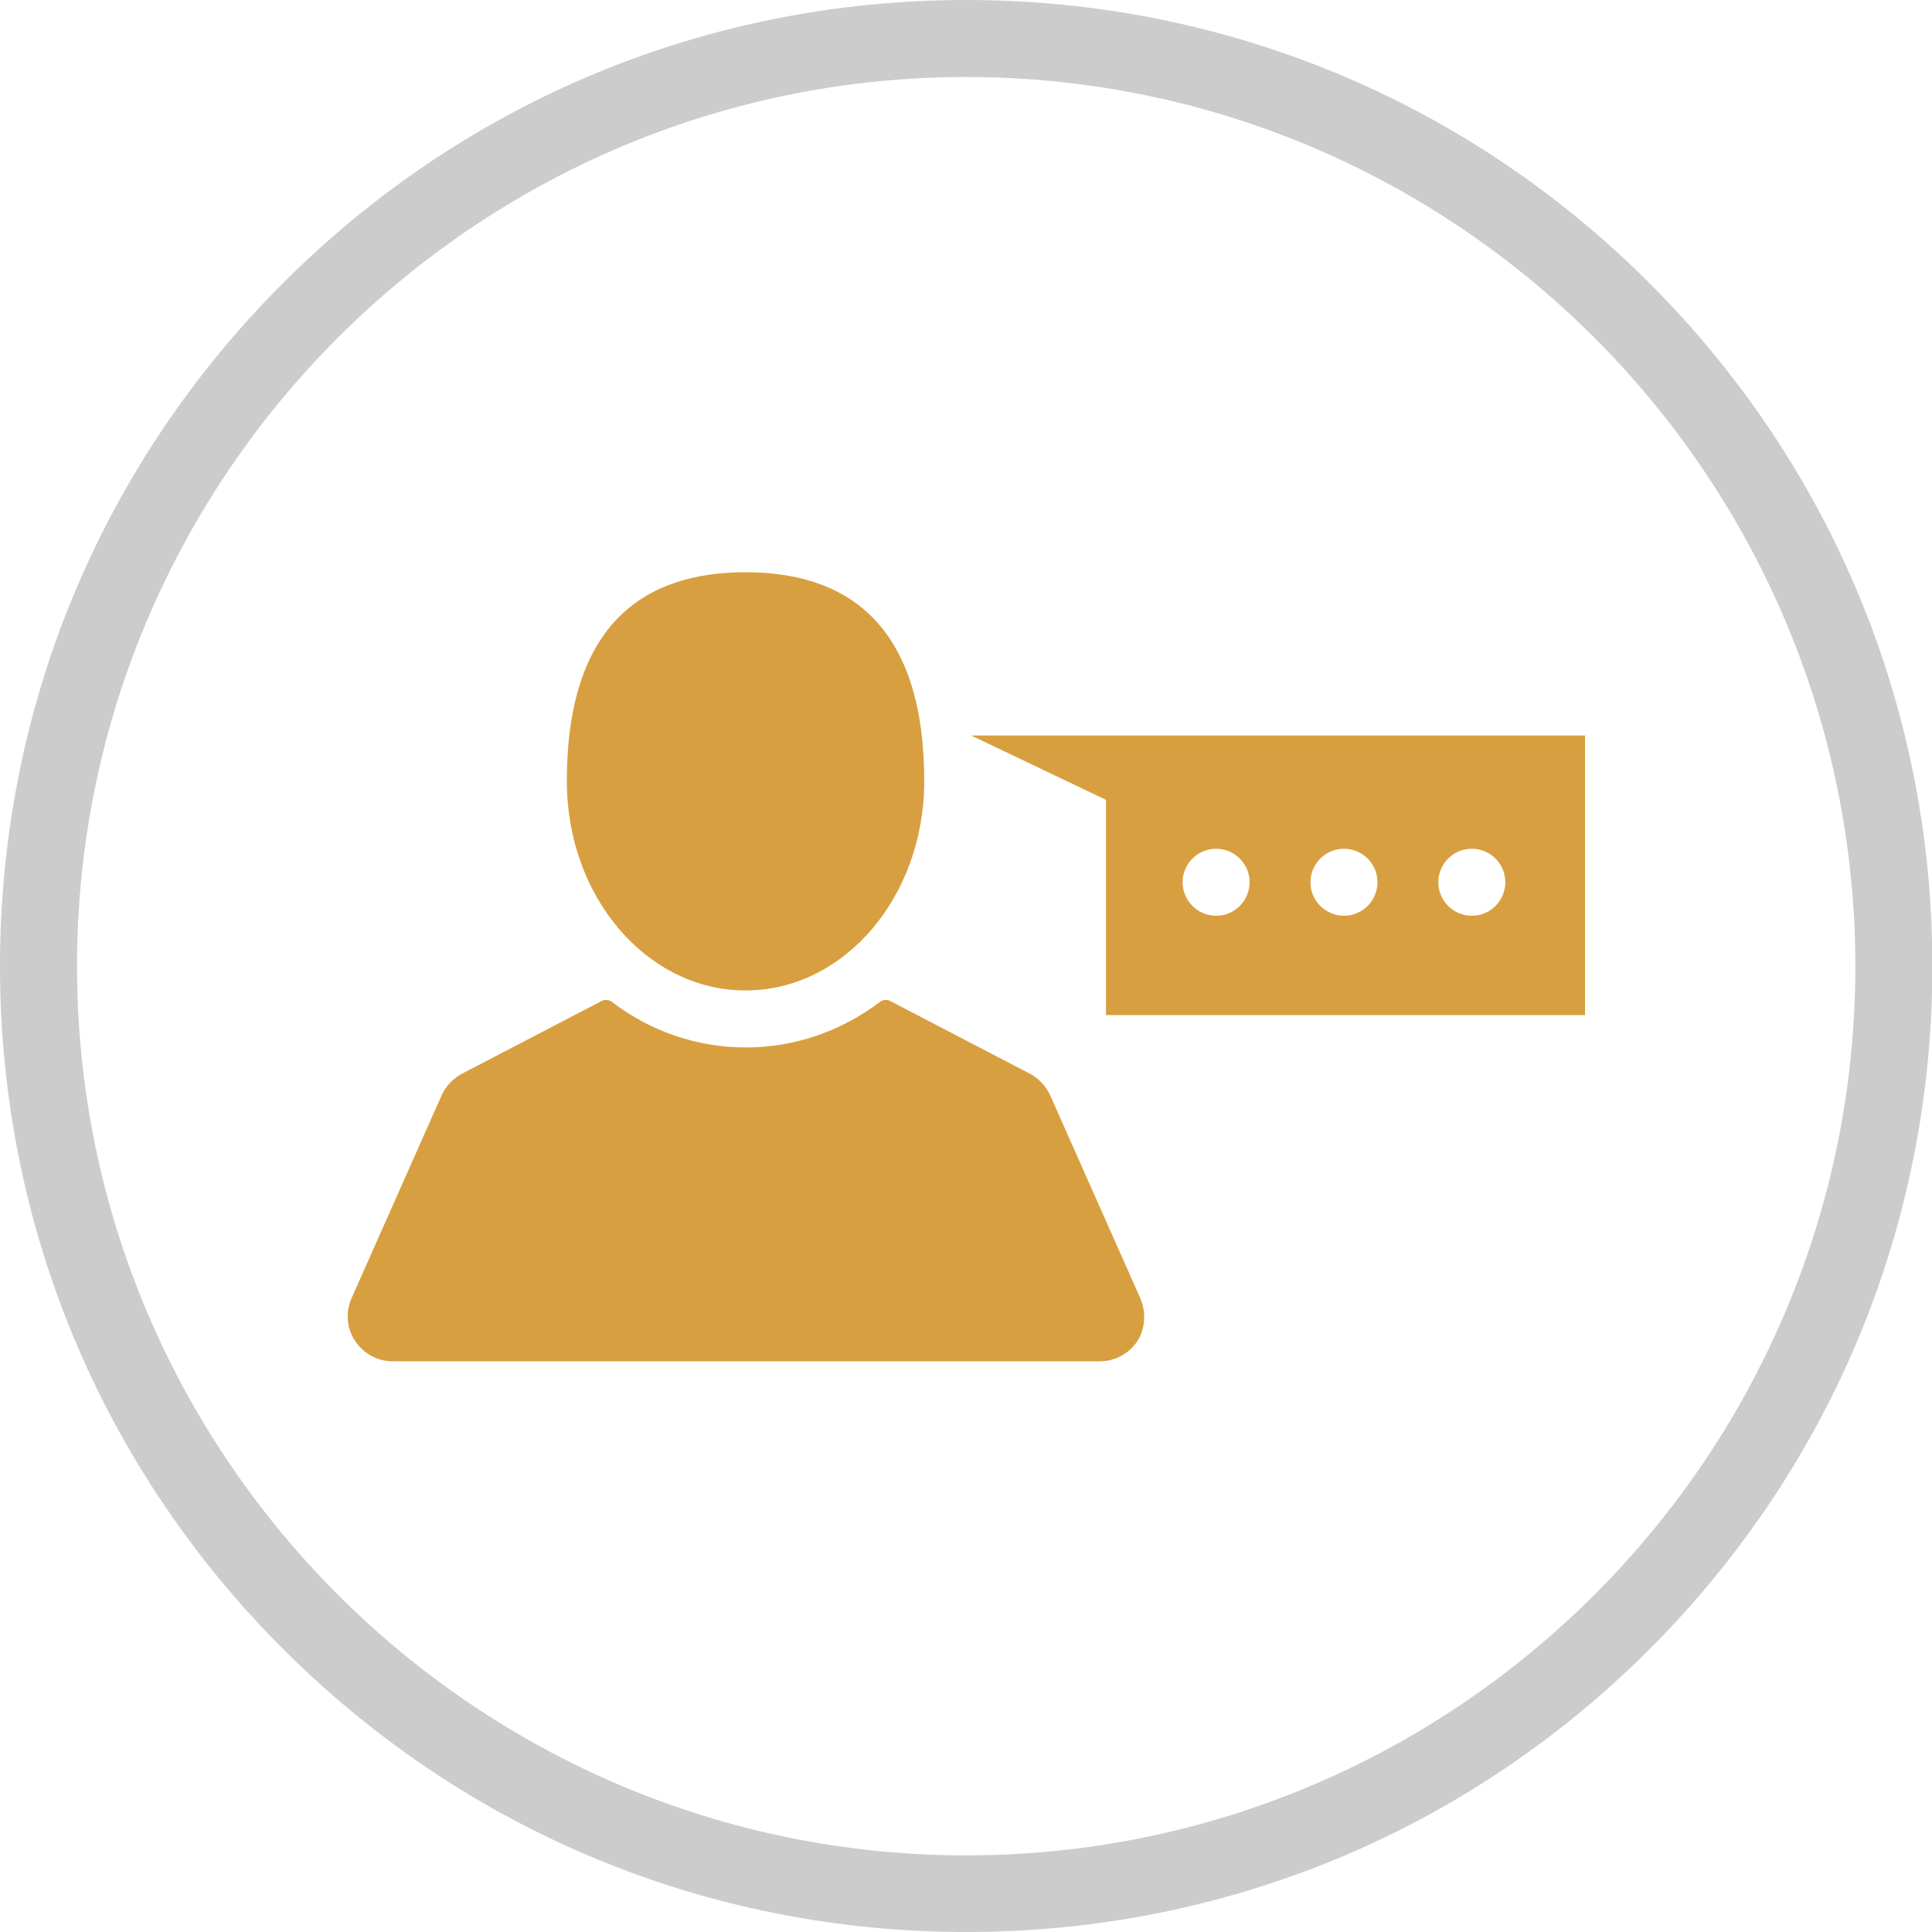
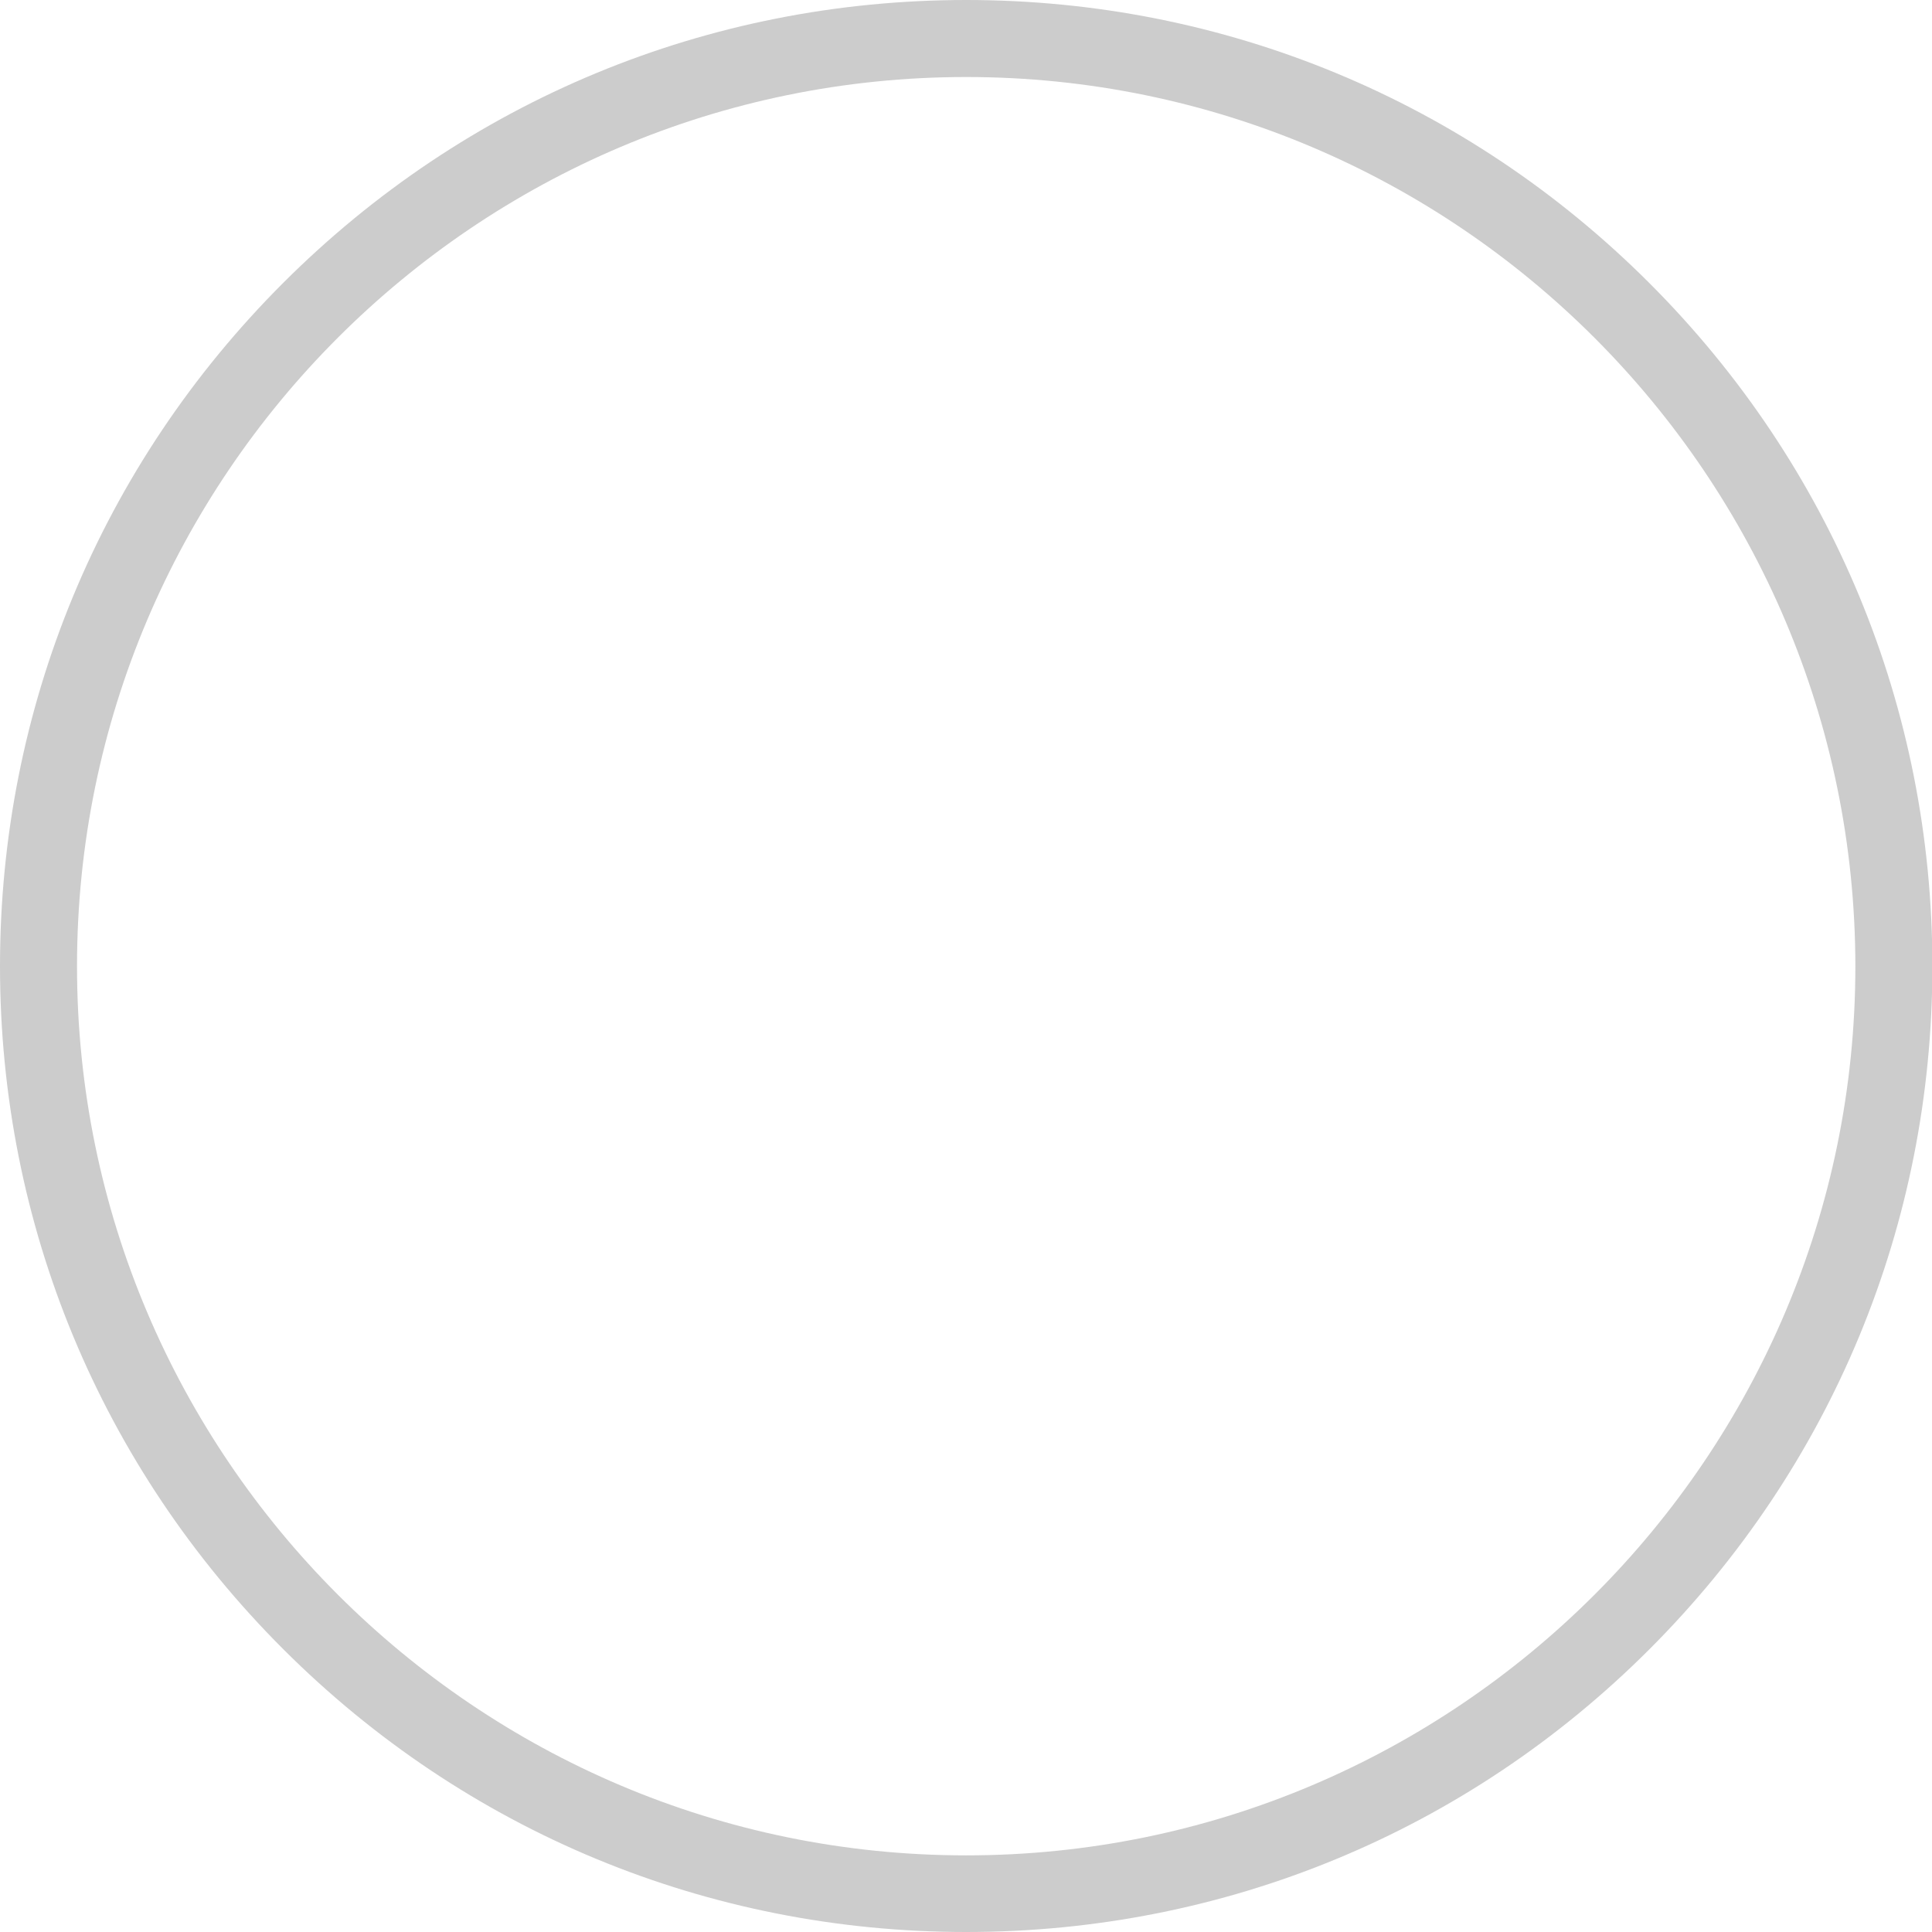
<svg xmlns="http://www.w3.org/2000/svg" xmlns:xlink="http://www.w3.org/1999/xlink" version="1.1" id="PIXELATED_HEARTS_ICONS_BY_RedKoala" x="0px" y="0px" viewBox="0 0 501.7 501.7" style="enable-background:new 0 0 501.7 501.7;" xml:space="preserve">
  <style type="text/css">
	.st0{fill:#CCCCCC;}
	.st1{clip-path:url(#SVGID_2_);fill:#D89F40;}
	.st2{fill:#D89F40;}
</style>
  <g>
    <path class="st0" d="M250.9,501.7c-67,0-130-26.1-177.4-73.5S0,317.9,0,250.9s26.1-130,73.5-177.4S183.9,0,250.9,0   s130,26.1,177.4,73.5s73.5,110.4,73.5,177.4s-26.1,130-73.5,177.4S317.9,501.7,250.9,501.7z M250.9,20C123.6,20,20,123.6,20,250.9   s103.6,230.9,230.9,230.9s230.9-103.6,230.9-230.9C481.7,123.6,378.2,20,250.9,20z" />
  </g>
  <g>
    <g>
      <g>
        <defs>
          <rect id="SVGID_1_" x="90.1" y="147.8" width="207.4" height="206.2" />
        </defs>
        <clipPath id="SVGID_2_">
          <use xlink:href="#SVGID_1_" style="overflow:visible;" />
        </clipPath>
-         <path class="st1" d="M193.6,257.2c25.6,0,46.4-24.3,46.4-54.3c0-41.6-20.8-54.3-46.4-54.3c-25.6,0-46.4,12.7-46.4,54.3     C147.2,232.9,168,257.2,193.6,257.2L193.6,257.2z M193.6,257.2" />
-         <path class="st1" d="M296.1,337.1l-23.4-52.7c-1.1-2.4-3-4.4-5.3-5.6l-36.3-18.9c-0.8-0.4-1.8-0.3-2.5,0.2     c-10.3,7.8-22.4,11.9-34.9,11.9c-12.6,0-24.7-4.1-34.9-11.9c-0.7-0.5-1.7-0.6-2.5-0.2l-36.3,18.9c-2.3,1.2-4.2,3.2-5.3,5.6     l-23.4,52.7c-1.6,3.6-1.3,7.8,0.9,11.1c2.2,3.3,5.8,5.3,9.8,5.3h183.6c4,0,7.6-2,9.8-5.3C297.4,344.9,297.7,340.8,296.1,337.1     L296.1,337.1z M296.1,337.1" />
      </g>
    </g>
    <g>
      <g>
-         <path class="st2" d="M287.2,191h-35l35,16.7v55.9h124.4V191H287.2z M315.8,237.8c-4.8,0-8.7-3.9-8.7-8.7s3.9-8.7,8.7-8.7     s8.7,3.9,8.7,8.7S320.6,237.8,315.8,237.8z M349,237.8c-4.8,0-8.7-3.9-8.7-8.7s3.9-8.7,8.7-8.7s8.7,3.9,8.7,8.7     S353.8,237.8,349,237.8z M382.2,237.8c-4.8,0-8.7-3.9-8.7-8.7s3.9-8.7,8.7-8.7s8.7,3.9,8.7,8.7S387,237.8,382.2,237.8z" />
-       </g>
+         </g>
    </g>
  </g>
</svg>